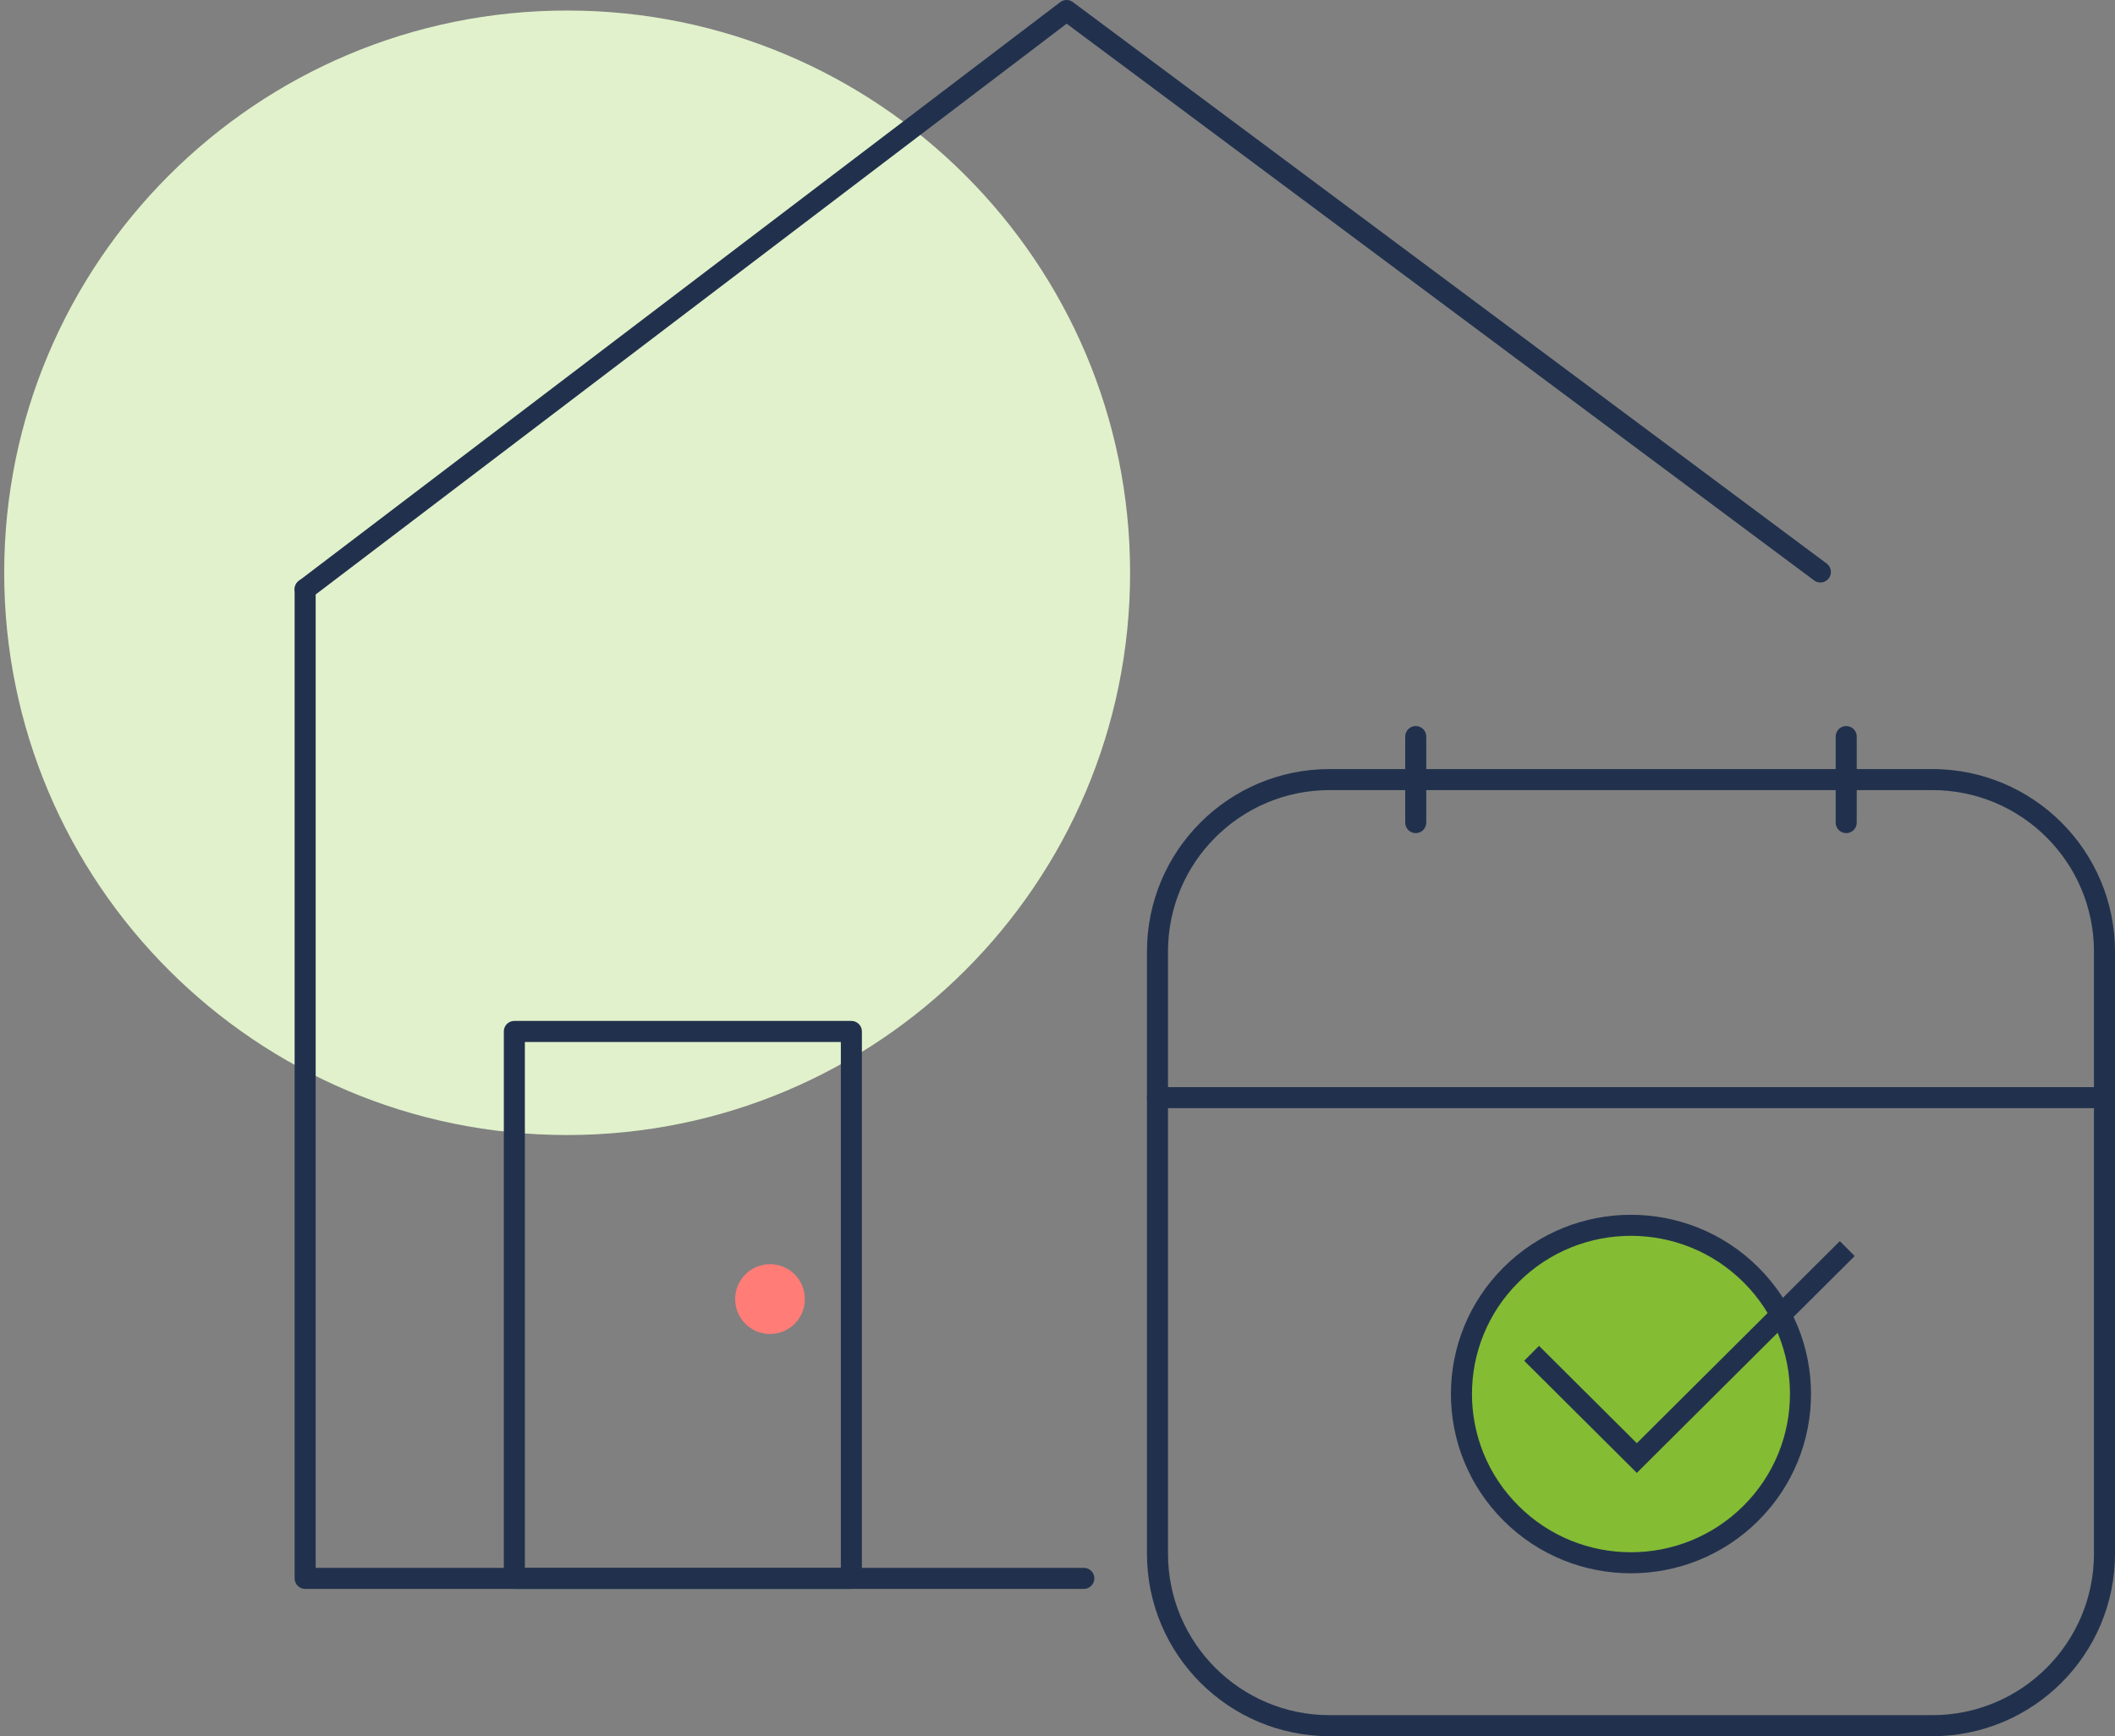
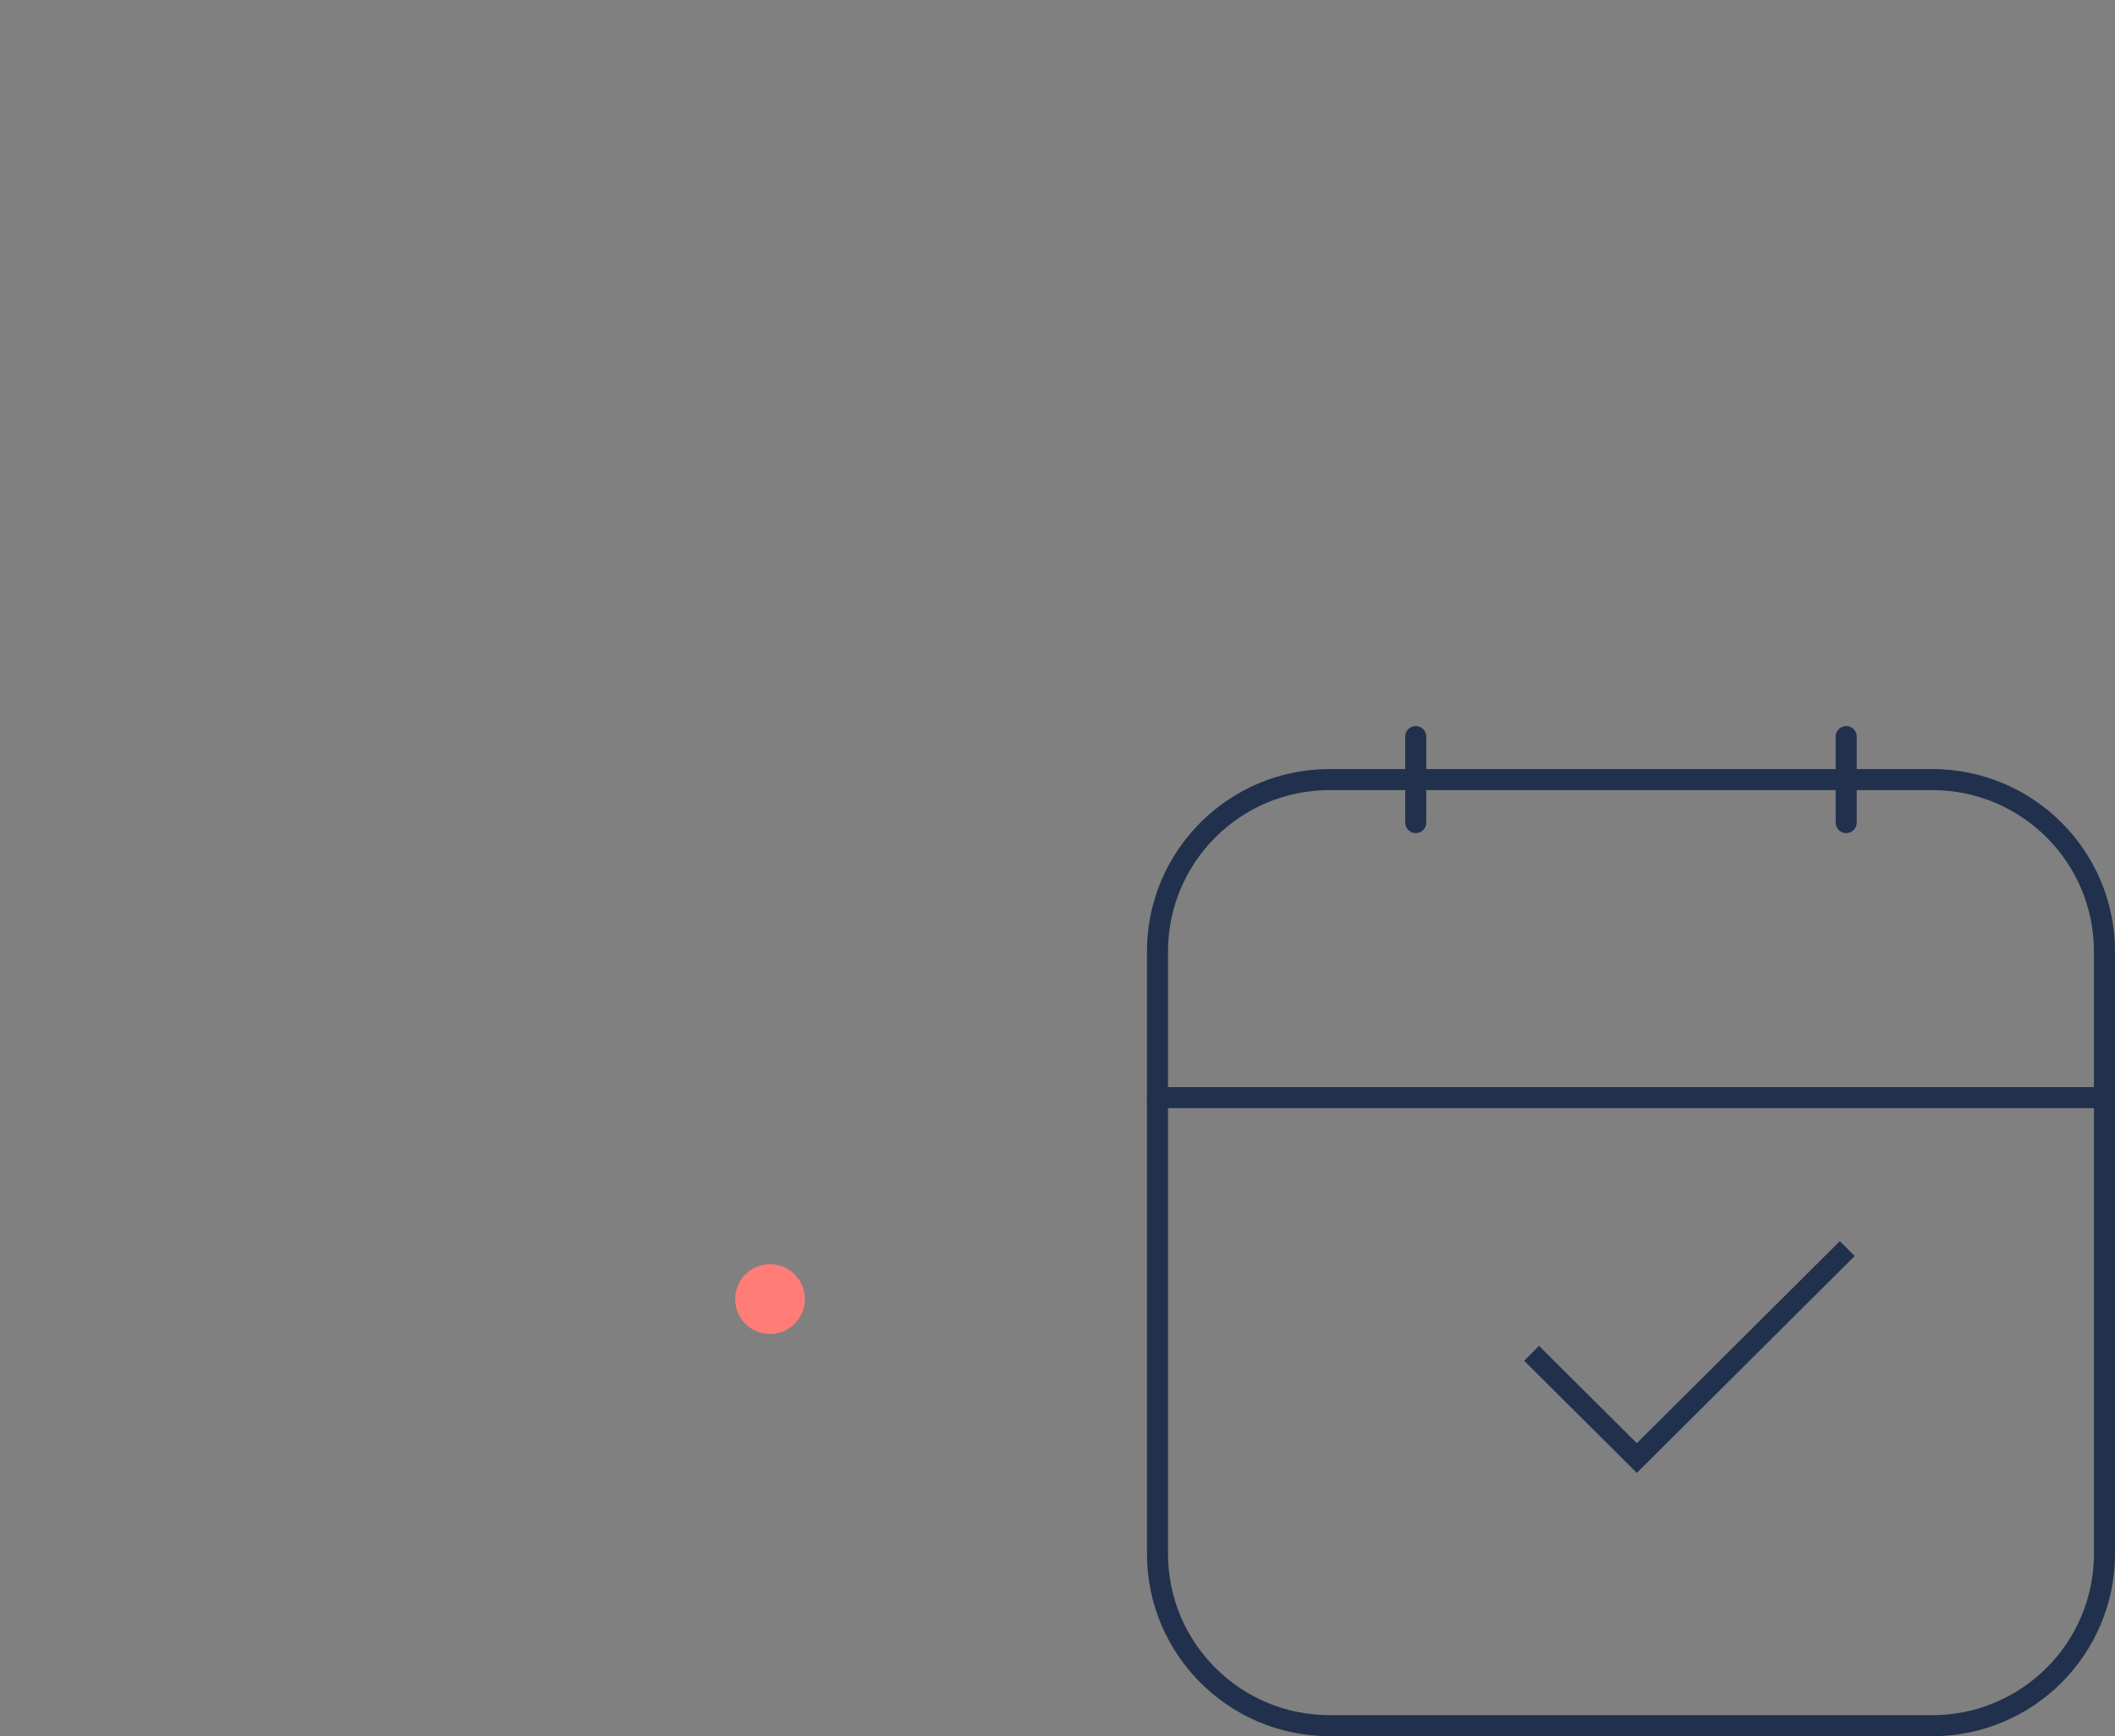
<svg xmlns="http://www.w3.org/2000/svg" width="201px" height="165px" viewBox="0 0 201 165" version="1.1">
  <rect x="0" y="0" width="201" height="165" fill="#808080" stroke="none" />
  <title>2DAE355A-F54B-4E0B-B9ED-A08C7CA0F53C@1x</title>
  <g id="Ergaenzung-mit-DSL" stroke="none" stroke-width="1" fill="none" fill-rule="evenodd">
    <g id="fnInternet-PDP-DSL--Desktop" transform="translate(-362, -3834)">
      <g id="Flexibler-Homespot" transform="translate(0, 3018)">
        <g id="Article" transform="translate(362, 798)">
          <g id="Illustration-/-Router---Desk" transform="translate(0.399, 19)">
-             <path d="M107,53.434 C107,82.945 83.047,106.868 53.5,106.868 C23.953,106.868 -5.55111512e-17,82.945 -5.55111512e-17,53.434 C-5.55111512e-17,23.923 23.953,0 53.5,0 C83.047,0 107,23.923 107,53.434 Z" id="Stroke-1" fill="#E1F1CB" />
            <g id="Group-2" transform="translate(28.601, 0)">
              <g id="Group-13" transform="translate(0, 55)">
-                 <polyline id="Stroke-1" stroke="#21314D" stroke-width="2" stroke-linecap="round" stroke-linejoin="round" points="74 94 0 94 0 0" />
-                 <polygon id="Stroke-4" stroke="#21314D" stroke-width="2" stroke-linecap="round" stroke-linejoin="round" points="19.881 94 51.91 94 51.91 42.024 19.881 42.024" />
                <ellipse id="Oval" fill="#FF7C77" cx="44.179" cy="67.459" rx="3.313" ry="3.318" />
              </g>
              <g id="House" transform="translate(72, 27.5) scale(-1, 1) translate(-72, -27.5) " stroke="#21314D" stroke-linecap="round" stroke-linejoin="round" stroke-width="2">
-                 <polyline id="Path-6" points="0 53.357 71.636 0 144 55" />
-               </g>
+                 </g>
              <g id="Group" transform="translate(81, 69)">
                <g id="Group-15">
                  <g id="Group-3" transform="translate(28.37, 46.021)" />
                  <g id="Group-14" stroke="#21314D" stroke-linecap="round" stroke-linejoin="round" stroke-width="2">
                    <path d="M68.437,4.087 L73.637,4.087 C82.673,4.087 90,11.407 90,20.435 L90,41.673 L90,77.652 C90,86.68 82.673,94 73.637,94 L42.834,94 L16.364,94 C7.326,94 0.001,86.68 0.001,77.652 L0.001,20.435 C0.001,11.407 7.326,4.087 16.364,4.087 L21.562,4.087 L74.117,4.087" id="Stroke-4" />
                    <line x1="0" y1="34.313" x2="89.999" y2="34.313" id="Stroke-6" />
                    <line x1="24.545" y1="8.174" x2="24.545" y2="0" id="Stroke-8" />
                    <line x1="65.454" y1="8.174" x2="65.454" y2="0" id="Stroke-10" />
                  </g>
                </g>
-                 <path d="M33.608,51.144 C27.316,57.4 27.316,67.552 33.608,73.817 L33.608,73.817 C39.893,80.085 50.099,80.085 56.392,73.817 L56.392,73.817 C62.684,67.552 62.684,57.4 56.392,51.144 L56.392,51.144 C53.244,48.011 49.118,46.447 44.996,46.447 L44.996,46.447 C40.874,46.447 36.752,48.011 33.608,51.144 L33.608,51.144 Z" id="Clip-2" stroke="#21314D" stroke-width="2" fill="#84BC34" />
                <polyline id="Stroke-12" stroke="#21314D" stroke-width="2" points="65.556 48.659 45.556 68.565 35.556 58.612" />
              </g>
            </g>
          </g>
        </g>
      </g>
    </g>
  </g>
</svg>